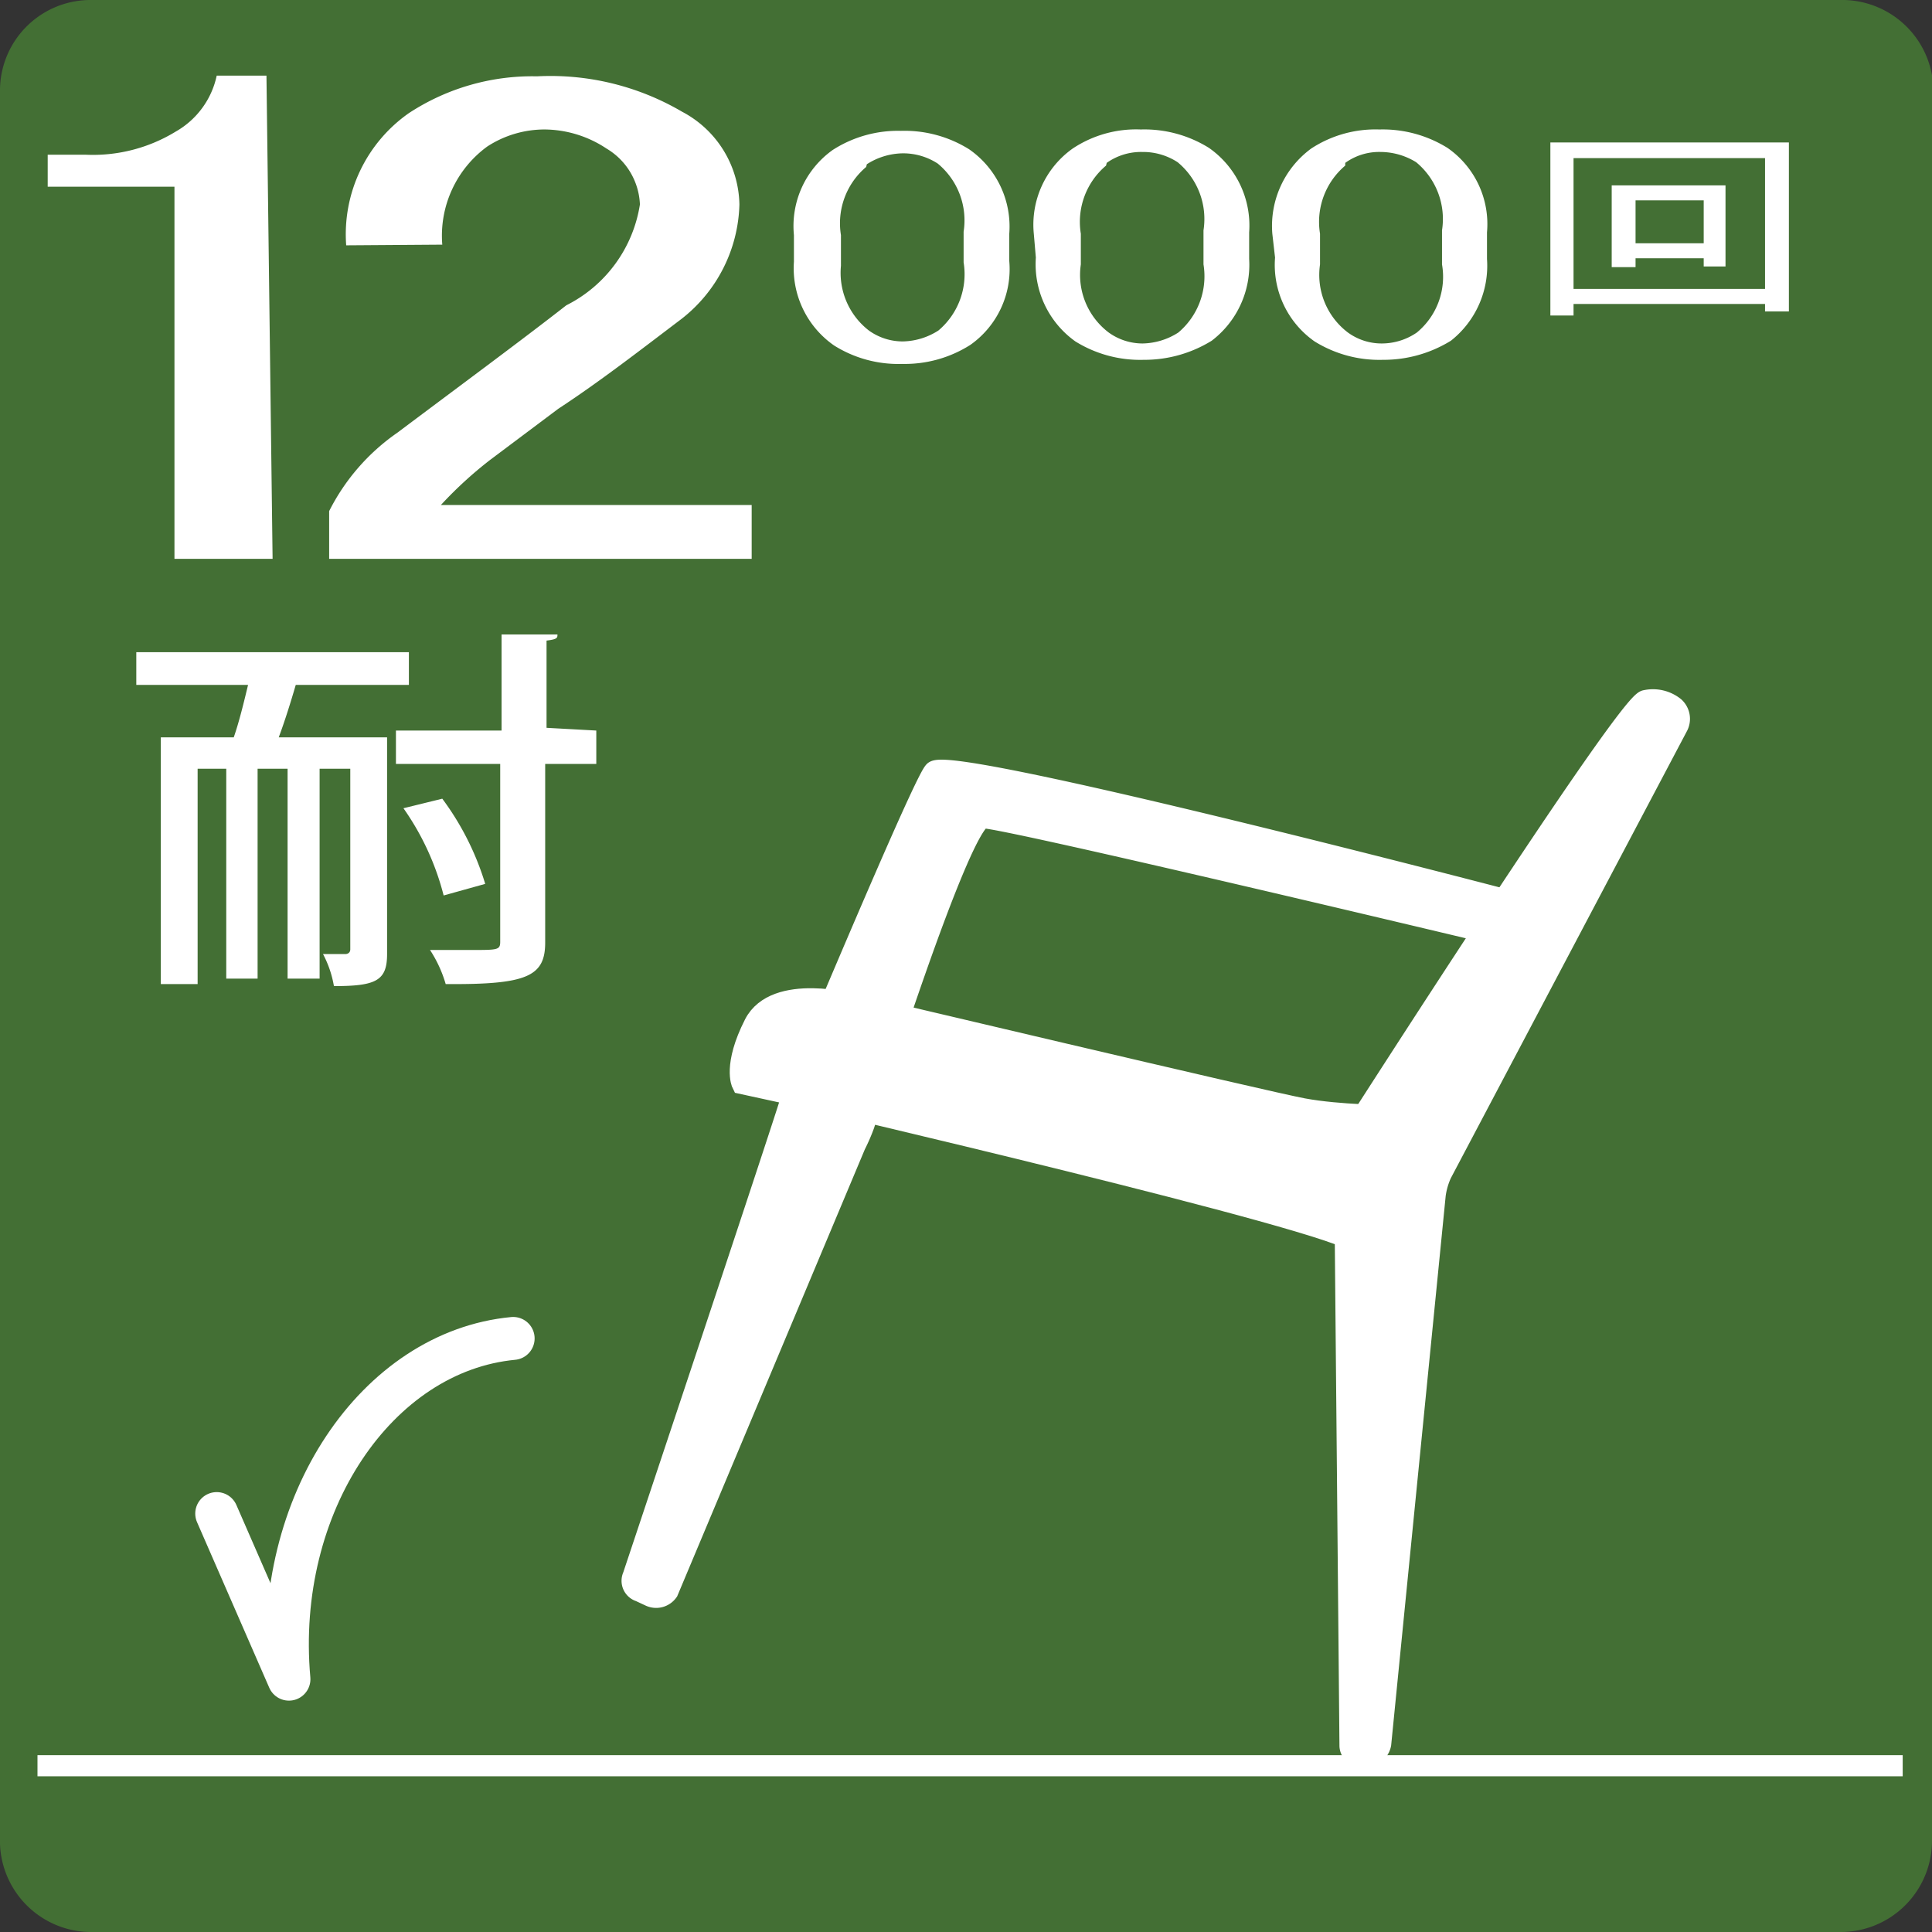
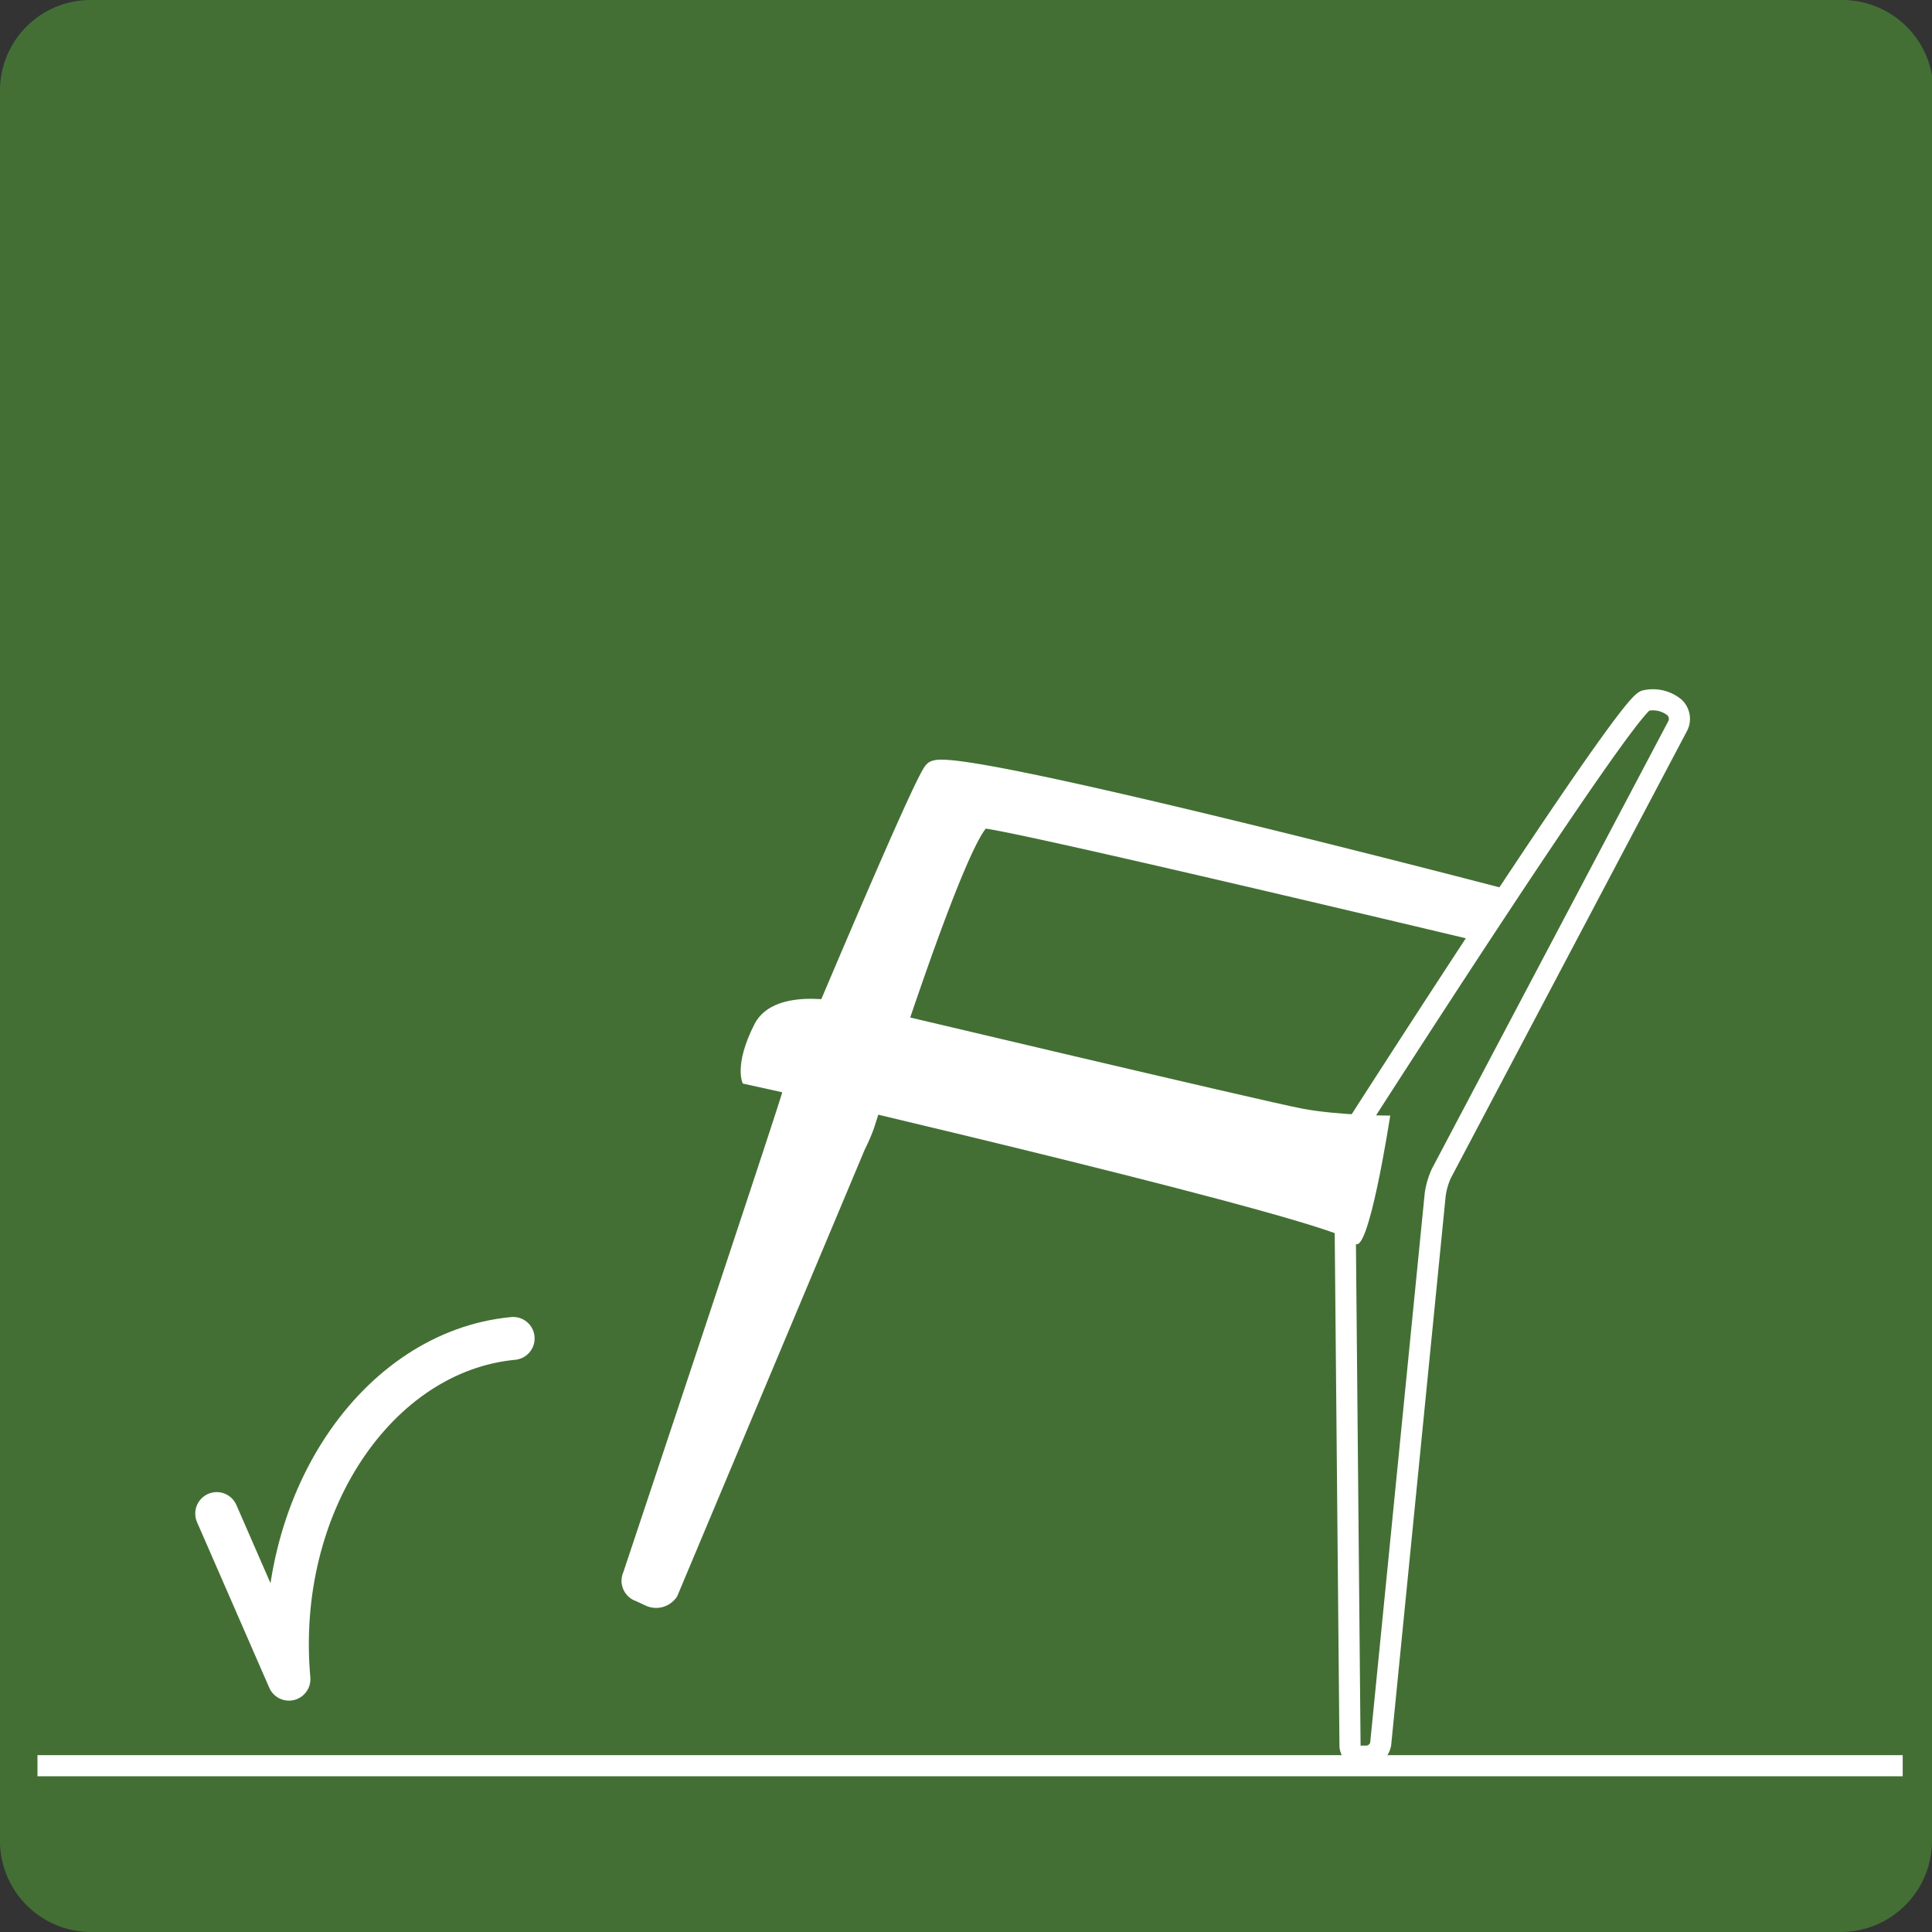
<svg xmlns="http://www.w3.org/2000/svg" viewBox="0 0 28.35 28.35">
  <rect x="0" y="0" width="28.35" height="28.35" fill="#333333" stroke="none" />
  <defs>
    <style>.cls-2{fill:#fff}.cls-3{fill:none;stroke:#fff;stroke-miterlimit:6;stroke-width:.31px}</style>
  </defs>
  <g id="レイヤー_2" data-name="レイヤー 2">
    <g id="レイヤー_1のコピー" data-name="レイヤー 1のコピー">
      <path d="M28.35 27A1.34 1.34 0 0127 28.35H1.37A1.34 1.34 0 010 27.06V1.3A1.33 1.33 0 011.35 0H27a1.34 1.34 0 011.37 1.29z" fill="#436f34" />
-       <path class="cls-2" d="M3.18 1.11h.73L4 8.2H2.56V2.74H.7v-.47h.55a2.33 2.33 0 001.33-.34 1.24 1.24 0 00.6-.82m1.9 2.49A2.17 2.17 0 016 1.66a3.3 3.3 0 011.88-.54 3.82 3.82 0 012.13.52A1.57 1.57 0 0110.85 3 2.2 2.2 0 0110 4.68c-.62.47-1.2.92-1.81 1.32l-1 .75a5.88 5.88 0 00-.72.66h4.56v.79h-6.2v-.7a3.09 3.09 0 011-1.15c1-.75 1.84-1.37 2.48-1.87A2 2 0 009.39 3a1 1 0 00-.49-.82A1.66 1.66 0 008 1.9a1.54 1.54 0 00-.85.25 1.62 1.62 0 00-.66 1.44zm6.57-.15a1.37 1.37 0 01.57-1.25 1.77 1.77 0 011-.28 1.79 1.79 0 011 .27 1.38 1.38 0 01.59 1.24v.4a1.36 1.36 0 01-.57 1.23 1.79 1.79 0 01-1 .28 1.77 1.77 0 01-1-.27 1.38 1.38 0 01-.59-1.23zm1.06-1a1.08 1.08 0 00-.37 1v.45a1.07 1.07 0 00.41.95.85.85 0 00.5.16 1 1 0 00.52-.16 1.08 1.08 0 00.37-1V3.4a1.08 1.08 0 00-.38-1 .93.93 0 00-.52-.15 1 1 0 00-.52.16m2.45 1.02a1.37 1.37 0 01.57-1.25 1.68 1.68 0 011-.28 1.79 1.79 0 011 .27 1.39 1.39 0 01.59 1.24v.39a1.4 1.4 0 01-.55 1.2 1.88 1.88 0 01-1 .28 1.8 1.8 0 01-1-.27 1.39 1.39 0 01-.58-1.23zm1.06-1a1.08 1.08 0 00-.37 1v.45a1.06 1.06 0 00.41 1 .85.85 0 00.5.16 1 1 0 00.52-.16 1.08 1.08 0 00.37-1v-.5a1.08 1.08 0 00-.38-1 .93.93 0 00-.52-.15.87.87 0 00-.52.16m2.43 1.04a1.41 1.41 0 01.57-1.25 1.72 1.72 0 011-.28 1.8 1.8 0 011 .27 1.36 1.36 0 01.58 1.24v.39a1.4 1.4 0 01-.53 1.2 1.88 1.88 0 01-1 .28 1.8 1.8 0 01-1-.27 1.37 1.37 0 01-.58-1.23zm1.07-1a1.08 1.08 0 00-.37 1v.45a1.06 1.06 0 00.41 1 .84.84 0 00.49.16.91.91 0 00.52-.16 1.06 1.06 0 00.37-1v-.5a1.08 1.08 0 00-.38-1 1 1 0 00-.52-.15.85.85 0 00-.52.16m4.88 8.26a.23.23 0 00-.05-.27.5.5 0 00-.42-.1c-.25 0-4.33 6.38-4.33 6.38a.62.62 0 00-.09.3l.08 8.66a.16.16 0 00.18.15h.07a.22.22 0 00.2-.18l.8-8.06a1.11 1.11 0 01.09-.31z" />
      <path class="cls-3" d="M24.62 10.65a.23.23 0 00-.05-.27.5.5 0 00-.42-.1c-.25 0-4.33 6.38-4.33 6.38a.62.62 0 00-.09.3l.08 8.66a.16.16 0 00.18.15h.07a.22.22 0 00.2-.18l.8-8.06a1.11 1.11 0 01.09-.31z" />
      <path class="cls-2" d="M22 13.18s-8-2.09-8.29-1.86a45.54 45.54 0 00-2 4.77c-1.2 3.26-2.39 7-2.39 7a.18.18 0 00.1.23l.15.06a.21.21 0 00.26-.07l2.7-6.51a2.71 2.71 0 00.13-.3s1.43-4.5 1.77-4.5 7.21 1.64 7.21 1.64" />
      <path class="cls-3" d="M22 13.18s-8-2.09-8.29-1.86c-.11.1-1.05 2.29-2.08 4.74 0 .06-2.34 7.07-2.34 7.07a.16.16 0 00.1.22l.15.07a.21.21 0 00.26-.07l2.75-6.55a2.71 2.71 0 00.13-.3s1.41-4.5 1.75-4.5 7.21 1.64 7.21 1.64" />
      <path class="cls-2" d="M12.55 14.74s-1.17-.32-1.48.29-.17.87-.17.87l.77.17s8 1.86 8.2 2.16.53-1.86.53-1.86-.74 0-1.28-.1-6.57-1.53-6.57-1.53" />
-       <path class="cls-3" d="M12.54 14.74s-1.16-.32-1.47.29-.18.87-.18.87l.78.17s8 1.86 8.21 2.16.52-1.86.52-1.86-.74 0-1.28-.1-6.58-1.53-6.58-1.53z" />
      <path d="M7.53 19.64c-2 .19-3.52 2.43-3.29 5l-1.06-2.43" stroke-linecap="round" stroke-linejoin="round" stroke-width=".63" fill="none" stroke="#fff" />
-       <path class="cls-2" d="M5.68 10.82V14c0 .39-.16.47-.78.47a1.56 1.56 0 00-.16-.47h.33s.07 0 .07-.07v-2.65h-.45v3.08h-.47v-3.08h-.44v3.08h-.46v-3.08H2.9v3.16h-.54v-3.62h1.07c.08-.23.15-.52.21-.77H2v-.48h4v.48H4.34c-.07.24-.16.53-.25.77zm3.07-.1v.49H8v2.62c0 .5-.27.62-1.46.61a1.86 1.86 0 00-.23-.5h.61c.38 0 .42 0 .42-.12v-2.61H5.81v-.49h1.55V9.31h.82c0 .05 0 .07-.16.09v1.28zm-2.26 1a4.07 4.07 0 01.63 1.25l-.61.17a3.89 3.89 0 00-.59-1.28zM25.9 4.57v-.11h-2.81v.17h-.34V2.09h3.5v2.48zm-2.81-.33h2.81V2.32h-2.81zM25 3.91v-.12h-1v.13h-.35v-1.2h1.67v1.19zm-1-.34h1v-.63h-1z" />
      <path class="cls-3" d="M.55 25.91h27.37" />
    </g>
  </g>
</svg>